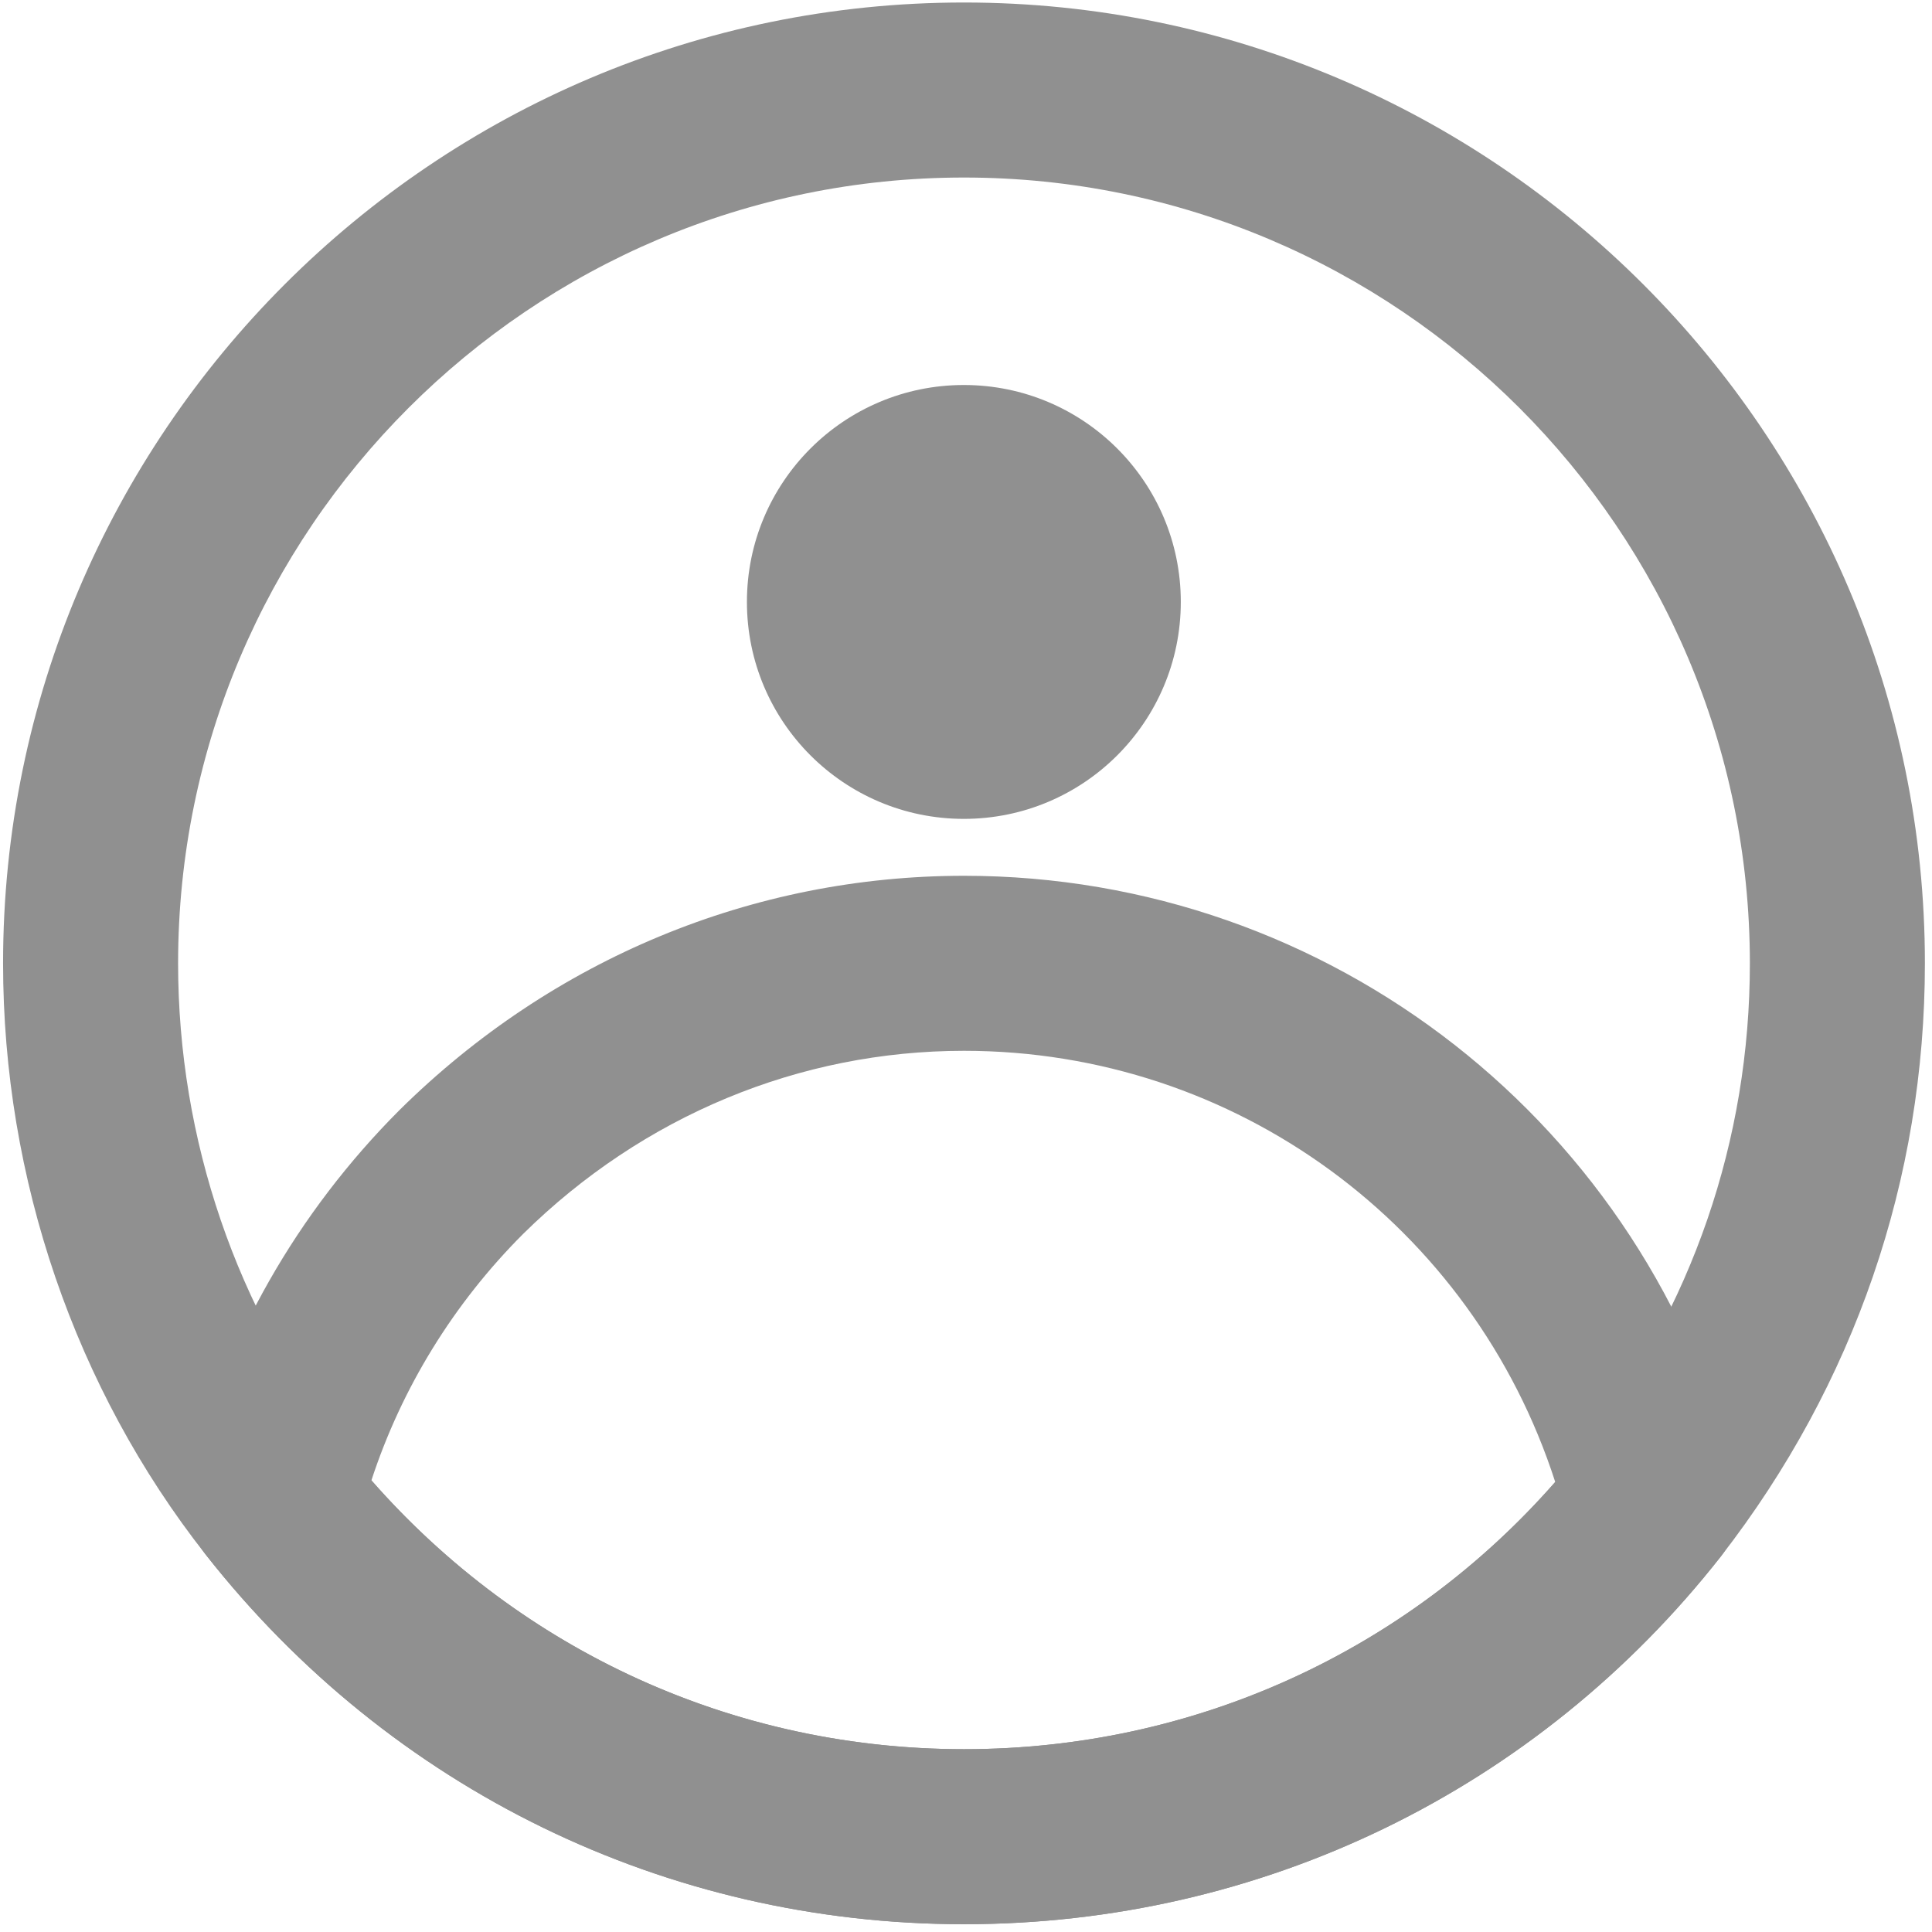
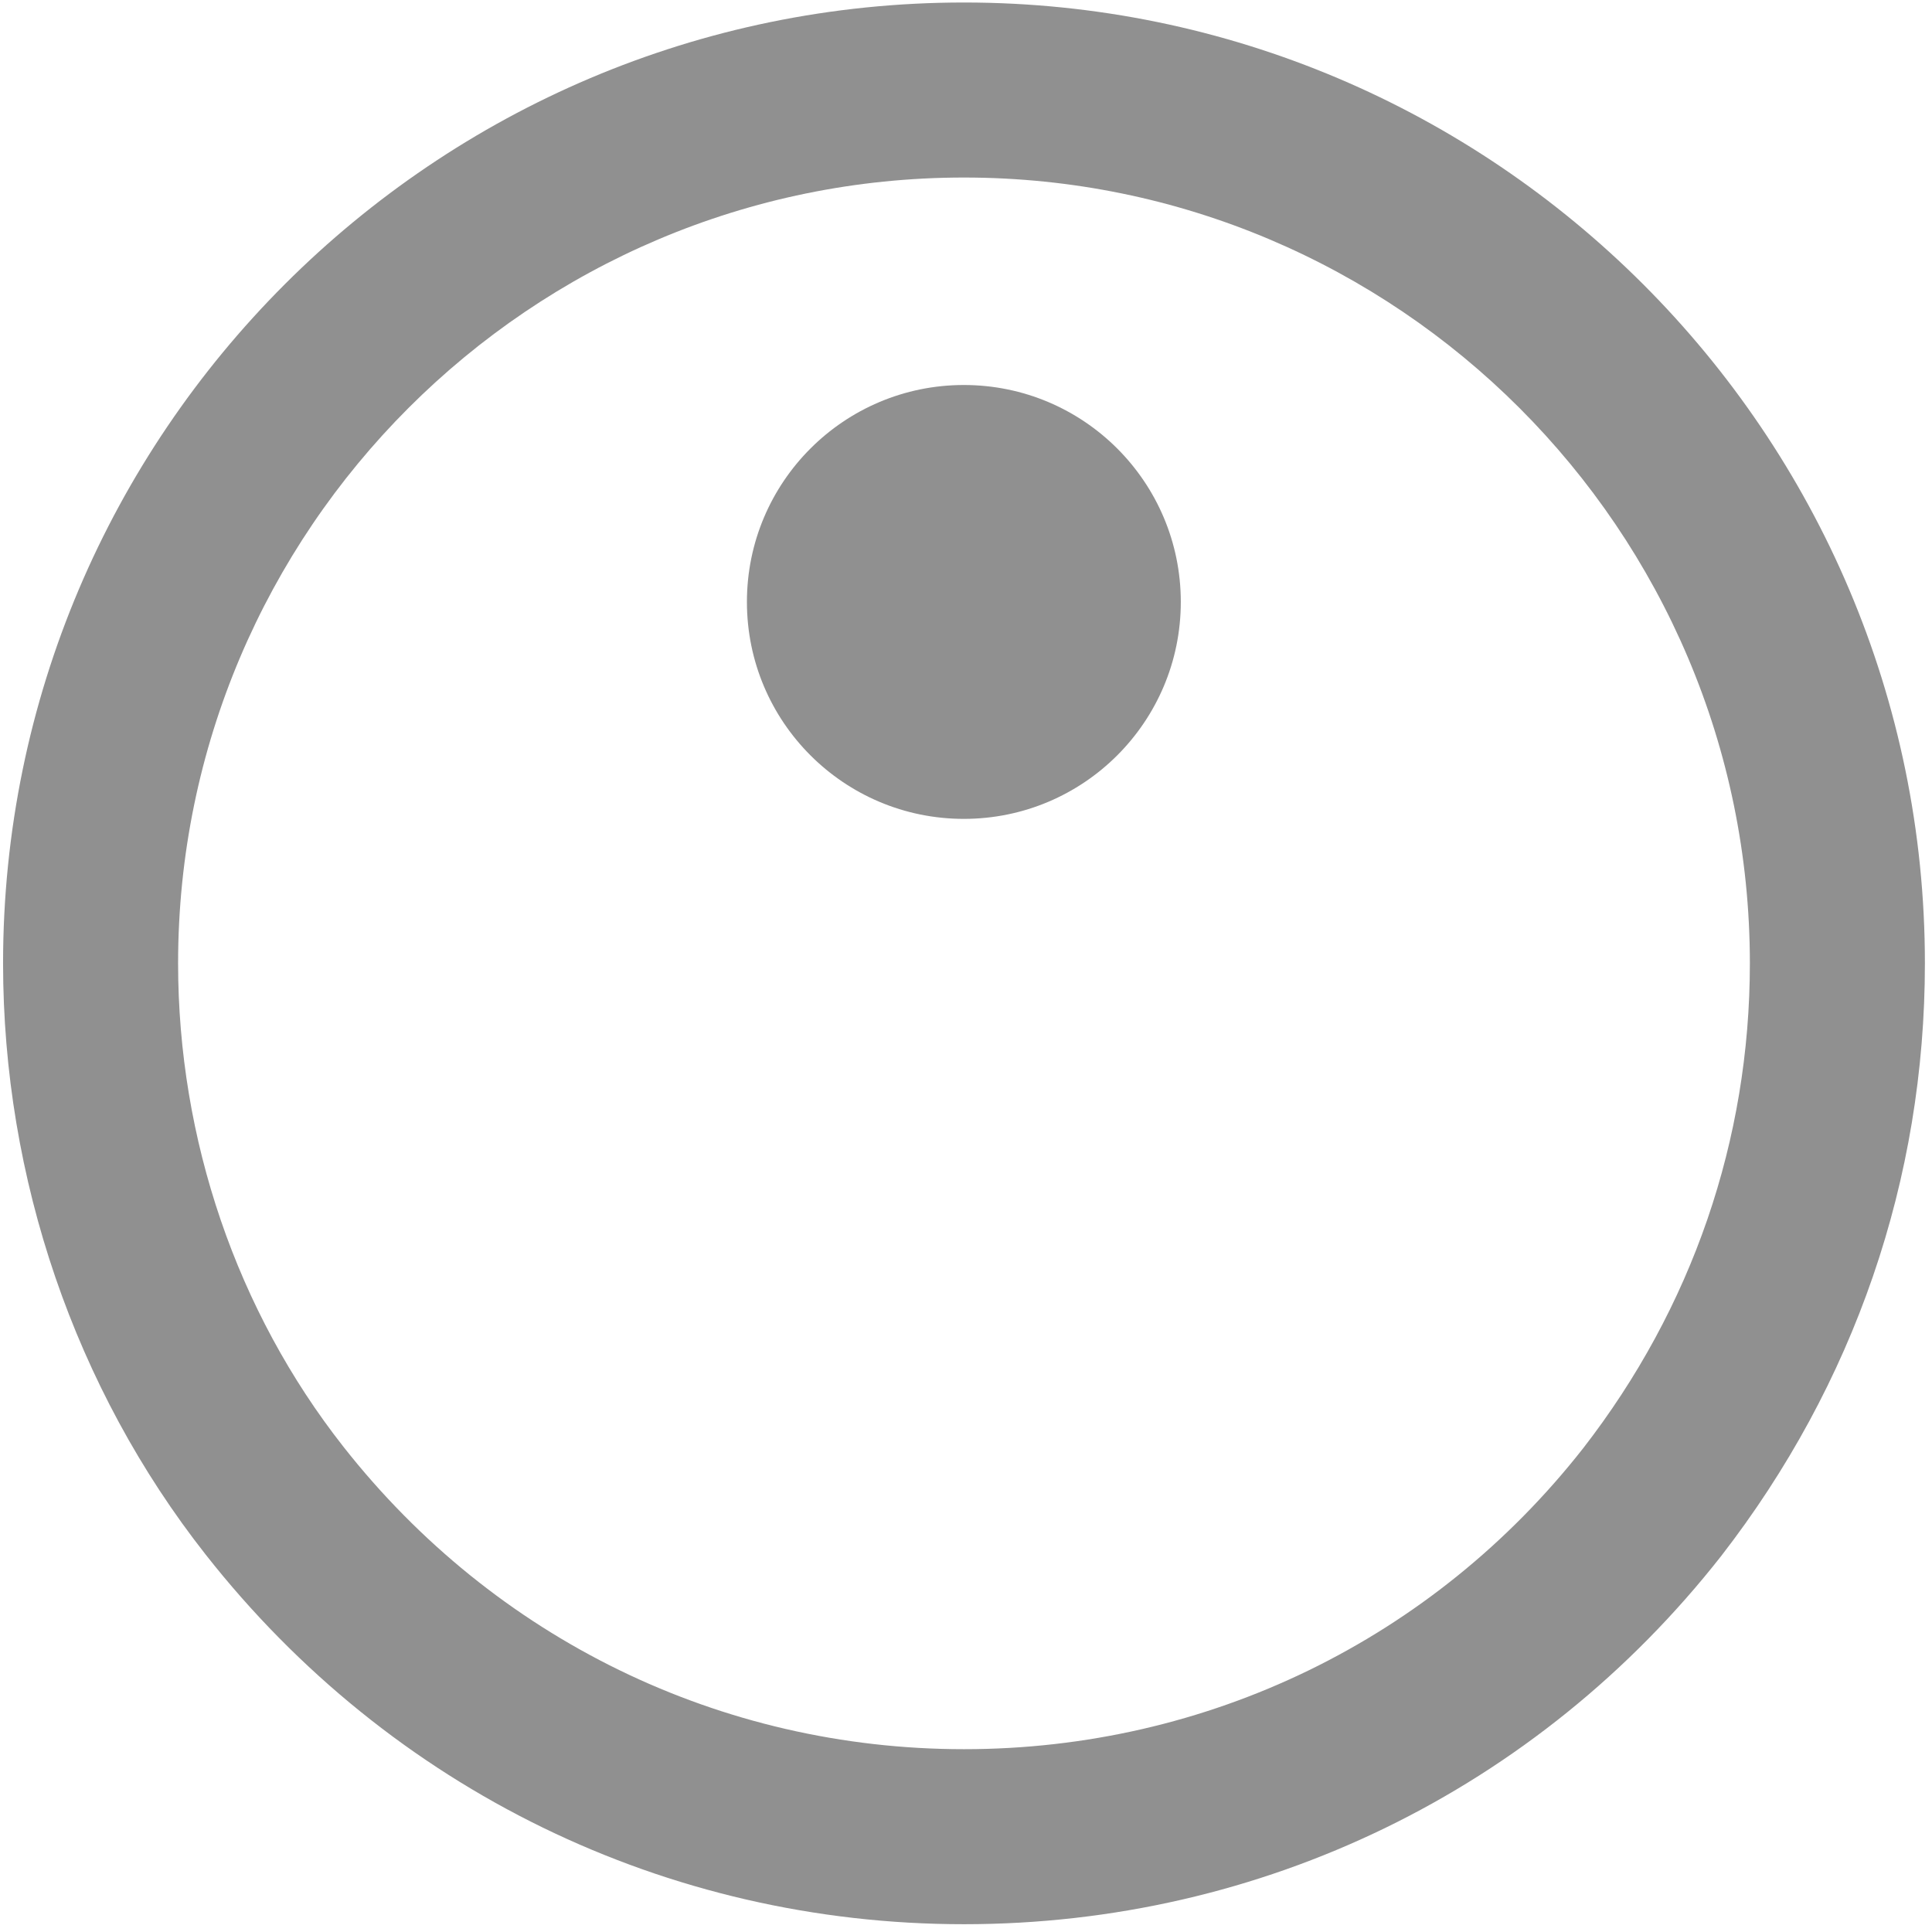
<svg xmlns="http://www.w3.org/2000/svg" width="100%" height="100%" viewBox="0 0 131 131" version="1.1" xml:space="preserve" style="fill-rule:evenodd;clip-rule:evenodd;stroke-linejoin:round;stroke-miterlimit:2;">
  <g transform="matrix(1,0,0,1,-12569.8,-2101.34)">
    <g transform="matrix(4.167,0,0,4.167,10125,0)">
      <g transform="matrix(0,-1,-1,0,602.389,510.546)">
        <path d="M-3.53,-3.53C-5.48,-3.53 -7.06,-1.949 -7.06,0C-7.06,1.95 -5.48,3.53 -3.53,3.53C-1.58,3.53 0,1.95 0,0C0,-1.949 -1.58,-3.53 -3.53,-3.53" style="fill:rgb(144,144,144);fill-rule:nonzero;" />
      </g>
    </g>
    <g transform="matrix(4.167,0,0,4.167,10125,0)">
      <g transform="matrix(1,0,0,1,602.391,532.744)">
        <path d="M0,-25.574C-7.051,-25.574 -12.788,-19.839 -12.788,-12.788C-12.788,-9.924 -11.834,-7.129 -10.099,-4.923C-7.64,-1.794 -3.958,0 0,0C3.961,0 7.634,-1.786 10.074,-4.895C11.848,-7.181 12.788,-9.913 12.788,-12.788C12.788,-19.839 7.05,-25.574 0,-25.574M0,2.848C-4.837,2.848 -9.334,0.656 -12.338,-3.165C-14.465,-5.869 -15.636,-9.287 -15.636,-12.788C-15.636,-21.408 -8.622,-28.422 0,-28.422C8.622,-28.422 15.636,-21.408 15.636,-12.788C15.636,-9.276 14.49,-5.941 12.321,-3.143C9.331,0.667 4.842,2.848 0,2.848" style="fill:rgb(144,144,144);fill-rule:nonzero;" />
      </g>
    </g>
    <g transform="matrix(4.167,0,0,4.167,10125,0)">
      <g transform="matrix(1,0,0,1,592.749,525.755)">
-         <path d="M0,2.614C2.448,5.404 5.921,6.989 9.643,6.989C13.367,6.989 16.832,5.412 19.263,2.642C17.92,-1.525 14.059,-4.375 9.643,-4.375C6.964,-4.375 4.417,-3.316 2.47,-1.397C1.335,-0.262 0.49,1.115 0,2.614M9.643,9.837C4.806,9.837 0.309,7.645 -2.695,3.824C-2.968,3.479 -3.065,3.026 -2.959,2.6C-2.395,0.336 -1.21,-1.744 0.462,-3.416C2.951,-5.874 6.211,-7.223 9.643,-7.223C15.603,-7.223 20.776,-3.171 22.22,2.628C22.325,3.056 22.228,3.507 21.958,3.852C18.974,7.656 14.485,9.837 9.643,9.837" style="fill:rgb(144,144,144);fill-rule:nonzero;" />
-       </g>
+         </g>
    </g>
  </g>
</svg>